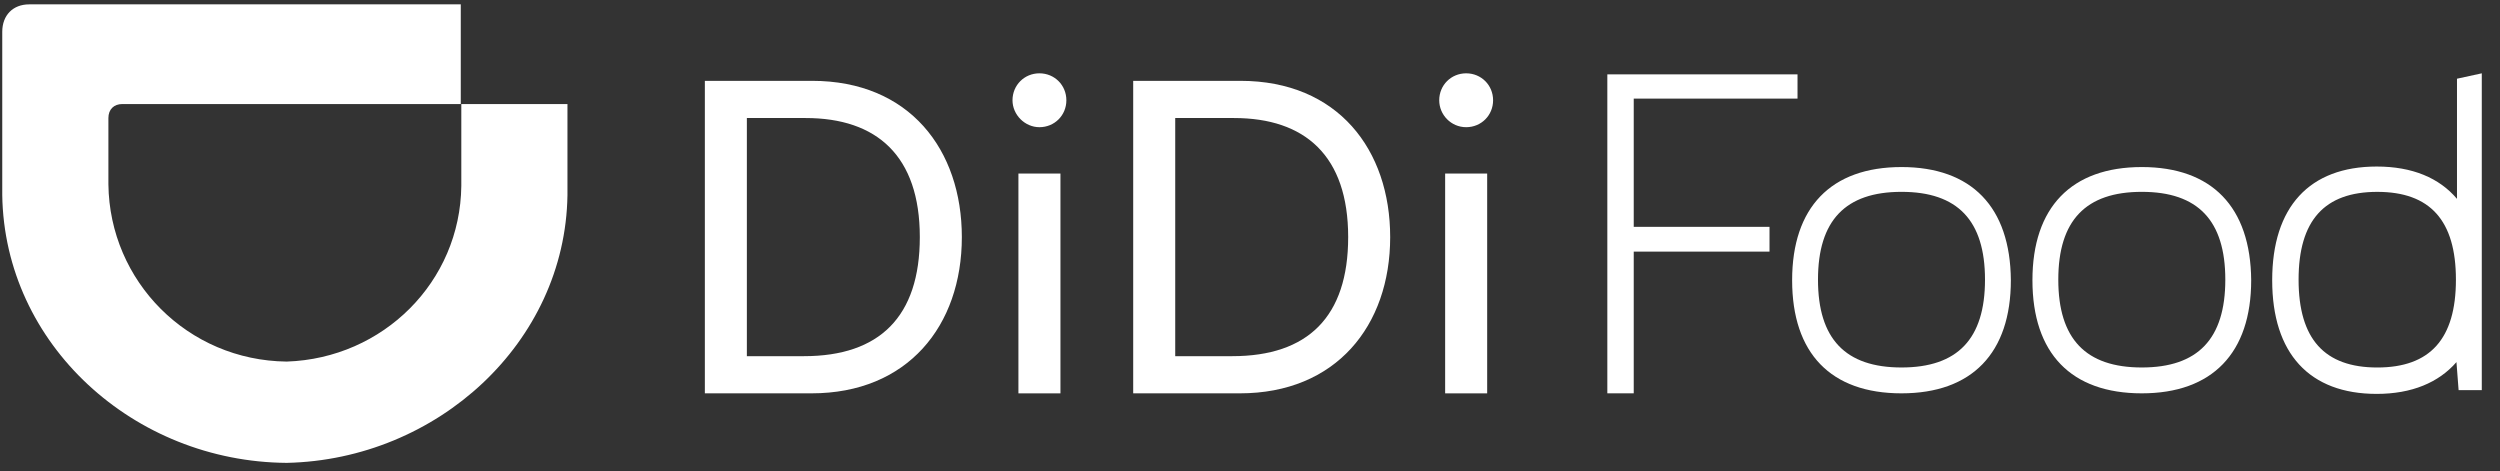
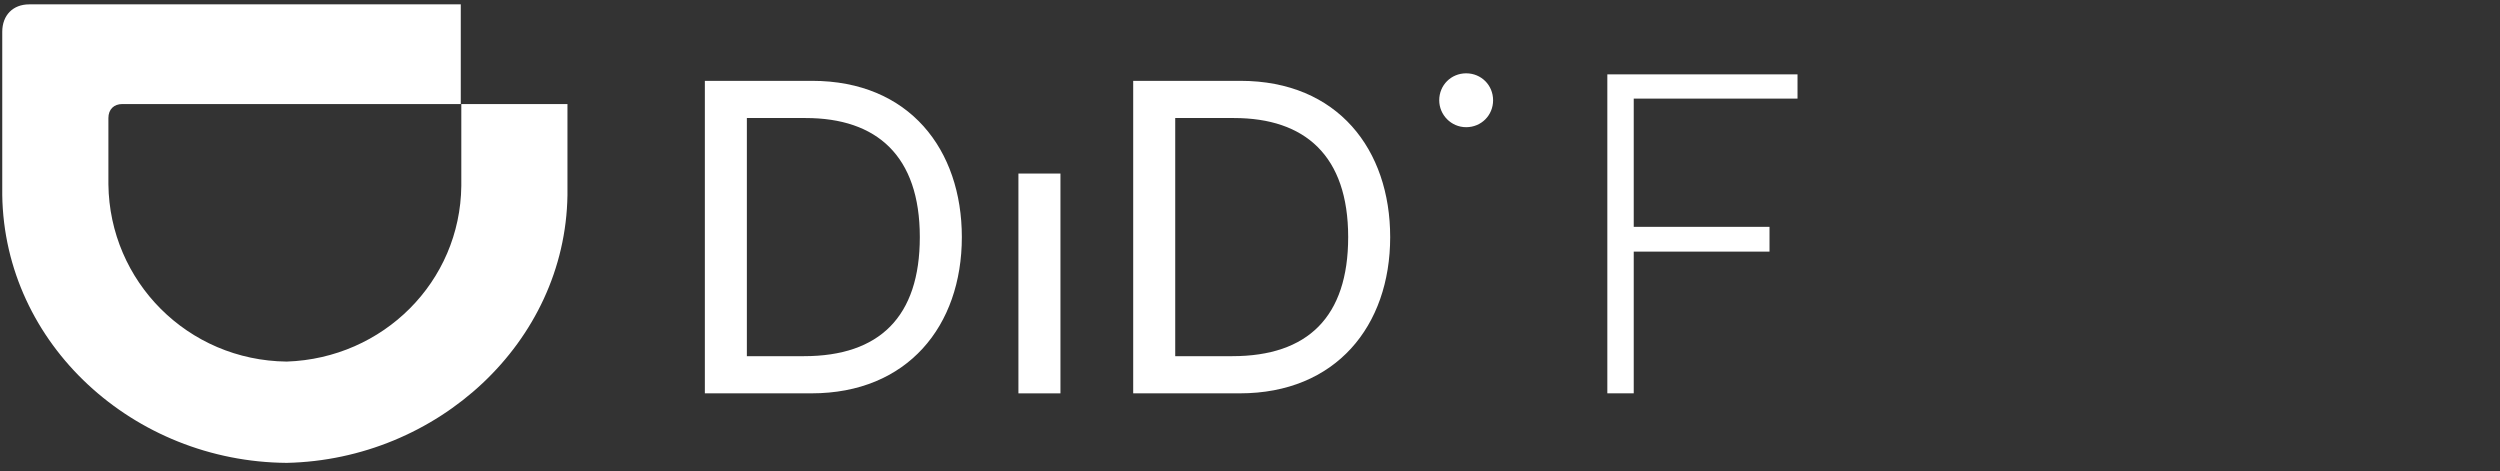
<svg xmlns="http://www.w3.org/2000/svg" width="122" height="23" viewBox="0 0 122 23" fill="none">
  <rect x="0" y="0" width="122" height="23" fill="#333333" stroke="none" />
  <g clip-path="url(#clip0_45_9852)">
-     <path d="M72.574 8.469H70.523V19.196H72.574V8.469Z" fill="white" />
    <path d="M55.3 19.195V3.945H60.532C65.291 3.945 67.841 7.311 67.841 11.57C67.841 15.909 65.186 19.195 60.506 19.195H55.3ZM60.138 17.381C63.819 17.381 65.791 15.462 65.791 11.57C65.791 7.6 63.687 5.76 60.217 5.76H57.351V17.381H60.138Z" fill="white" />
    <path d="M70.234 4.893C70.234 4.157 70.812 3.578 71.549 3.578C72.285 3.578 72.863 4.157 72.863 4.893C72.863 5.629 72.285 6.207 71.549 6.207C70.812 6.207 70.234 5.603 70.234 4.893Z" fill="white" />
    <path d="M51.75 8.469H49.699V19.196H51.75V8.469Z" fill="white" />
    <path d="M34.397 19.195V3.945H39.629C44.388 3.945 46.938 7.311 46.938 11.57C46.938 15.909 44.283 19.195 39.602 19.195H34.397ZM39.234 17.381C42.915 17.381 44.887 15.462 44.887 11.57C44.887 7.6 42.784 5.76 39.313 5.76H36.447V17.381H39.234Z" fill="white" />
-     <path d="M49.41 4.893C49.41 4.157 49.988 3.578 50.724 3.578C51.461 3.578 52.039 4.157 52.039 4.893C52.039 5.629 51.461 6.207 50.724 6.207C50.014 6.207 49.41 5.603 49.41 4.893Z" fill="white" />
-     <path d="M92.793 8.152C89.349 8.152 87.456 10.124 87.456 13.674C87.456 17.25 89.349 19.195 92.793 19.195C96.237 19.195 98.13 17.223 98.13 13.674C98.104 10.098 96.211 8.152 92.793 8.152ZM92.793 17.933C90.059 17.933 88.718 16.54 88.718 13.648C88.718 10.755 90.059 9.362 92.793 9.362C95.528 9.362 96.868 10.755 96.868 13.648C96.868 16.54 95.528 17.933 92.793 17.933Z" fill="white" />
-     <path d="M104.52 8.152C101.076 8.152 99.183 10.124 99.183 13.674C99.183 17.25 101.076 19.195 104.52 19.195C107.964 19.195 109.858 17.223 109.858 13.674C109.831 10.098 107.938 8.152 104.52 8.152ZM104.52 17.933C101.786 17.933 100.445 16.54 100.445 13.648C100.445 10.755 101.786 9.362 104.52 9.362C107.255 9.362 108.595 10.755 108.595 13.648C108.595 16.54 107.255 17.933 104.52 17.933Z" fill="white" />
    <path d="M79.726 4.812H87.719V3.629H78.438V19.194H79.726V12.279H86.352V11.07H79.726V4.812Z" fill="white" />
-     <path d="M119.901 3.841V9.704C119.034 8.679 117.719 8.127 115.984 8.127C112.697 8.127 110.883 10.099 110.883 13.675C110.883 17.25 112.697 19.222 115.984 19.222C117.693 19.222 119.007 18.67 119.875 17.671L119.98 19.038H121.111V3.578L119.901 3.841ZM116.01 17.934C113.433 17.934 112.171 16.541 112.171 13.648C112.171 10.756 113.433 9.363 116.01 9.363C118.587 9.363 119.849 10.756 119.849 13.648C119.849 16.541 118.587 17.934 116.01 17.934Z" fill="white" />
    <path d="M13.993 17.645C18.699 17.487 22.459 13.754 22.512 9.074V5.077H27.692V9.521C27.587 16.725 21.329 22.43 13.993 22.588C6.526 22.536 0.216 16.804 0.11 9.521V1.554C0.11 0.739 0.636 0.213 1.425 0.213H22.486V5.077H5.974C5.553 5.077 5.29 5.34 5.29 5.761V8.995C5.343 13.727 9.155 17.593 13.993 17.645Z" fill="white" />
  </g>
  <defs>
    <clipPath id="clip0_45_9852">
      <rect width="121" height="22.375" fill="white" transform="translate(0.11 0.213)" />
    </clipPath>
  </defs>
</svg>